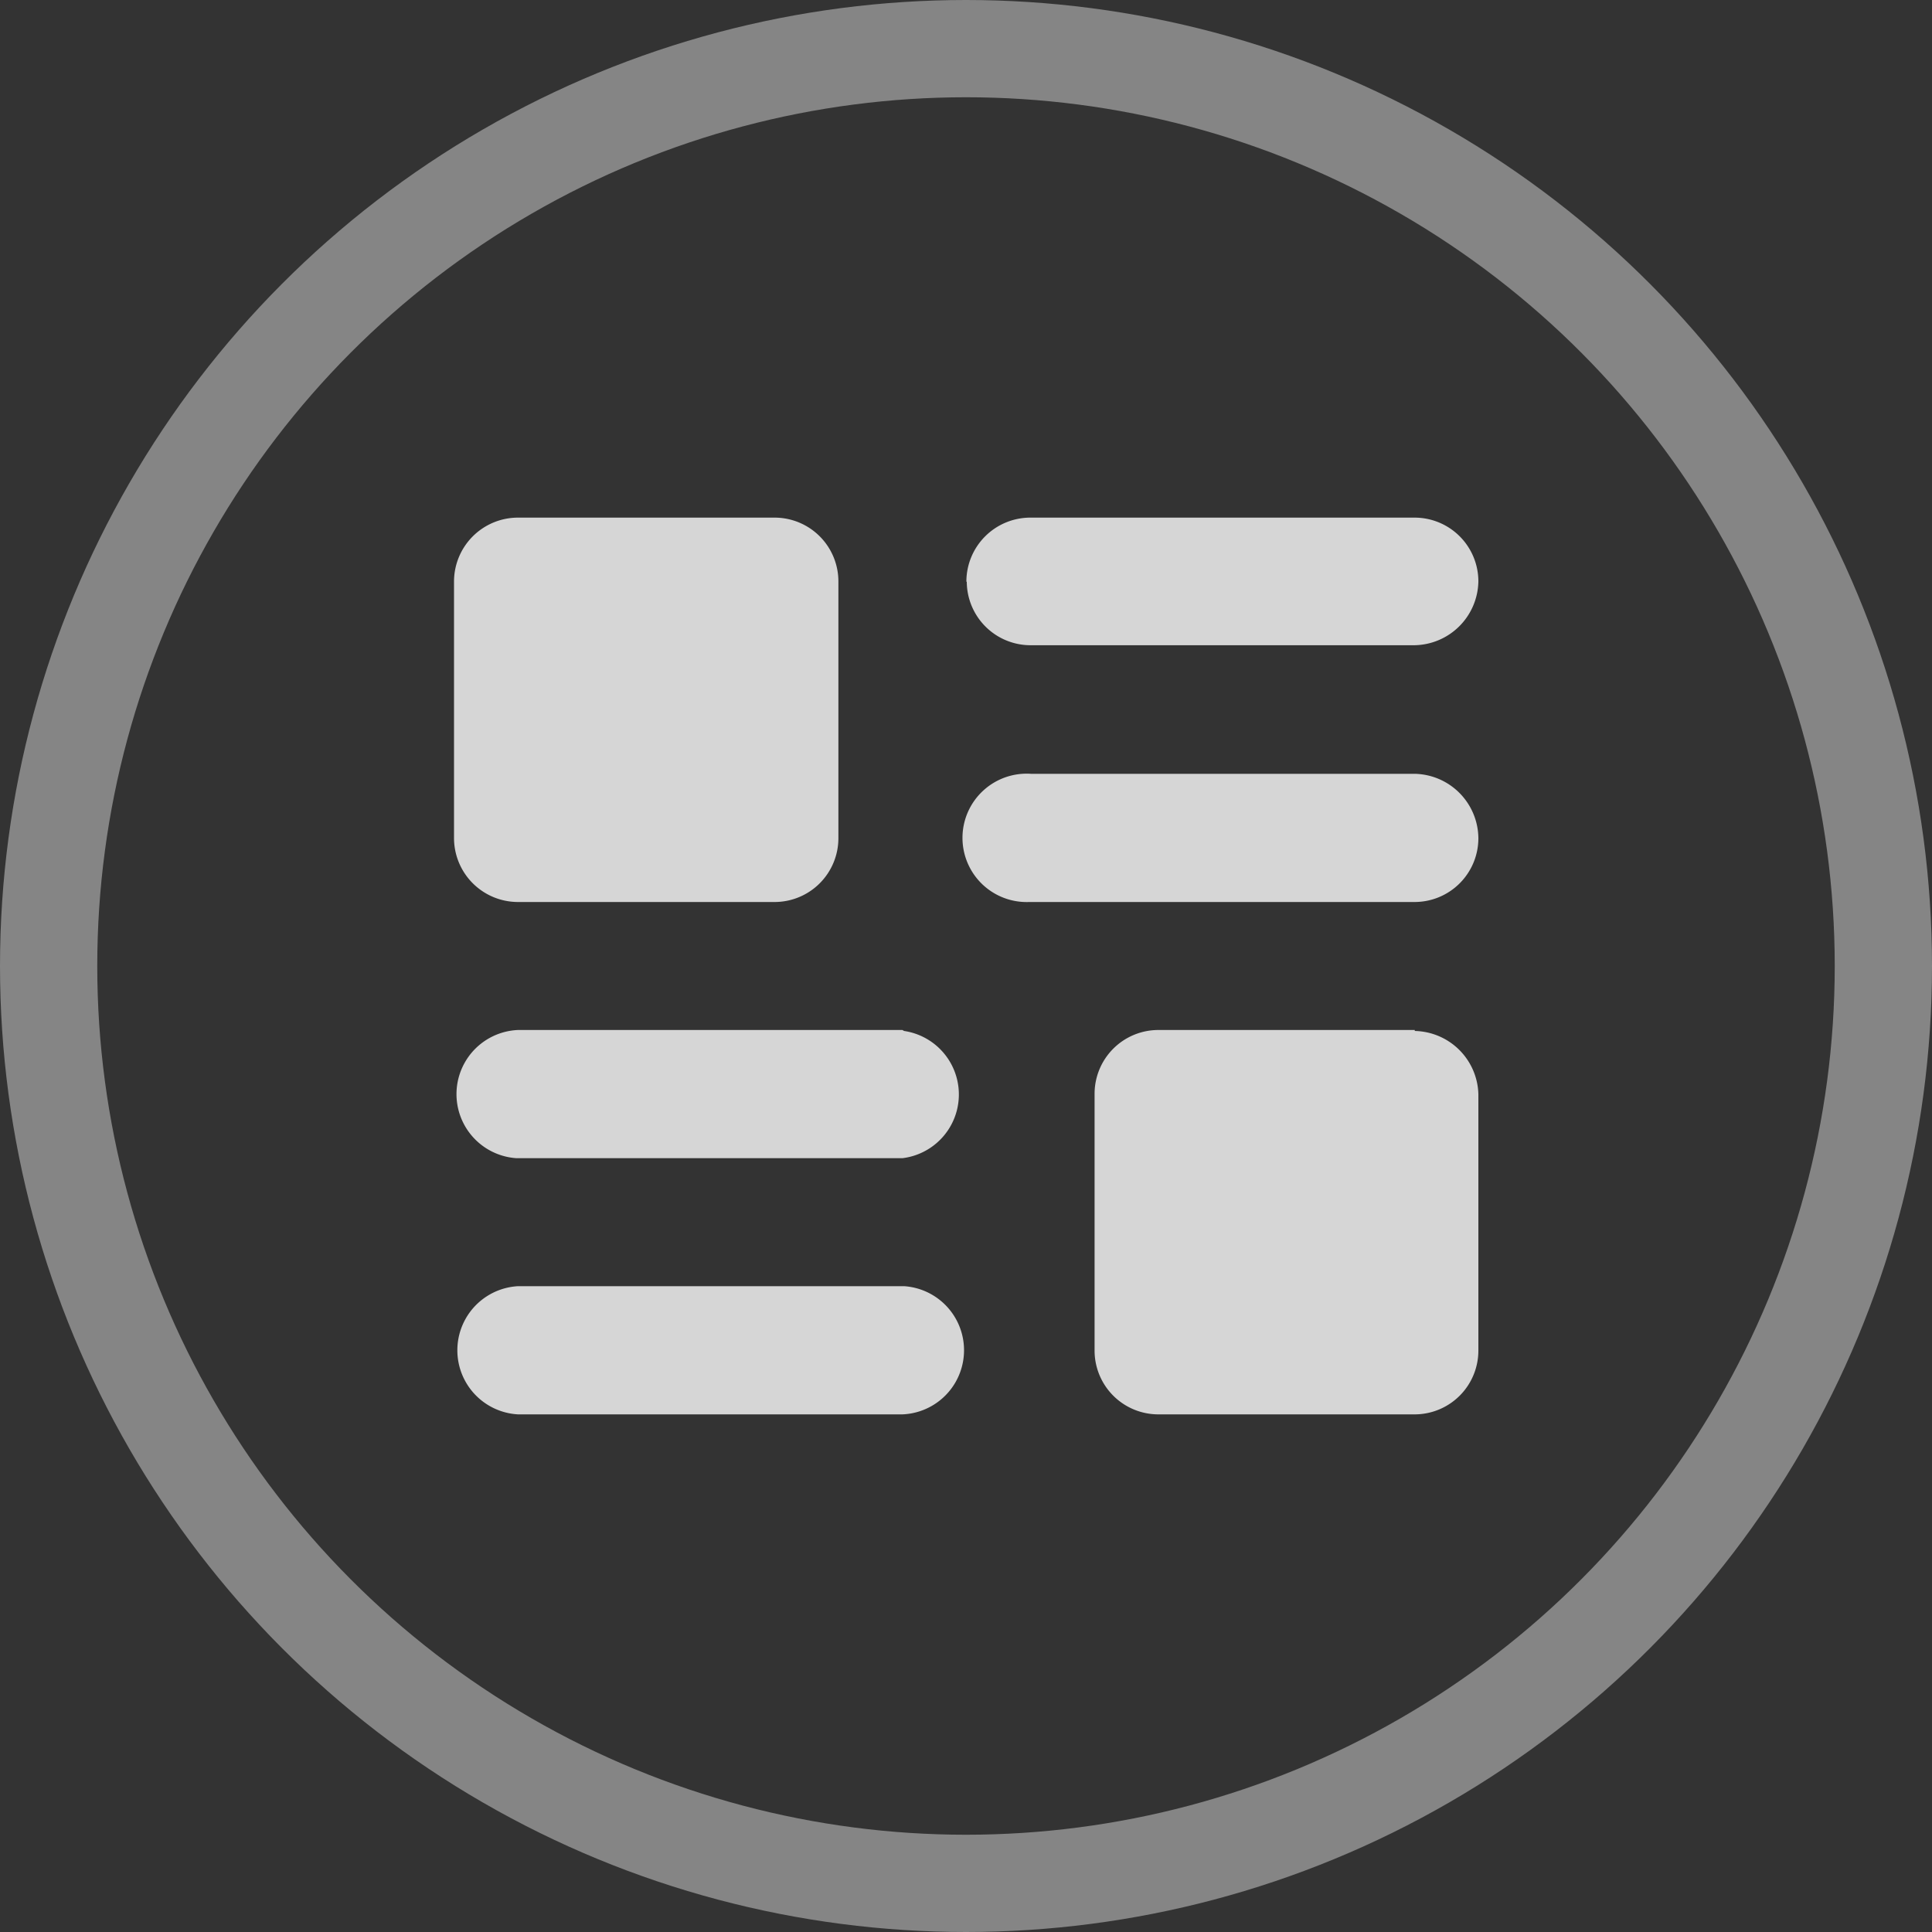
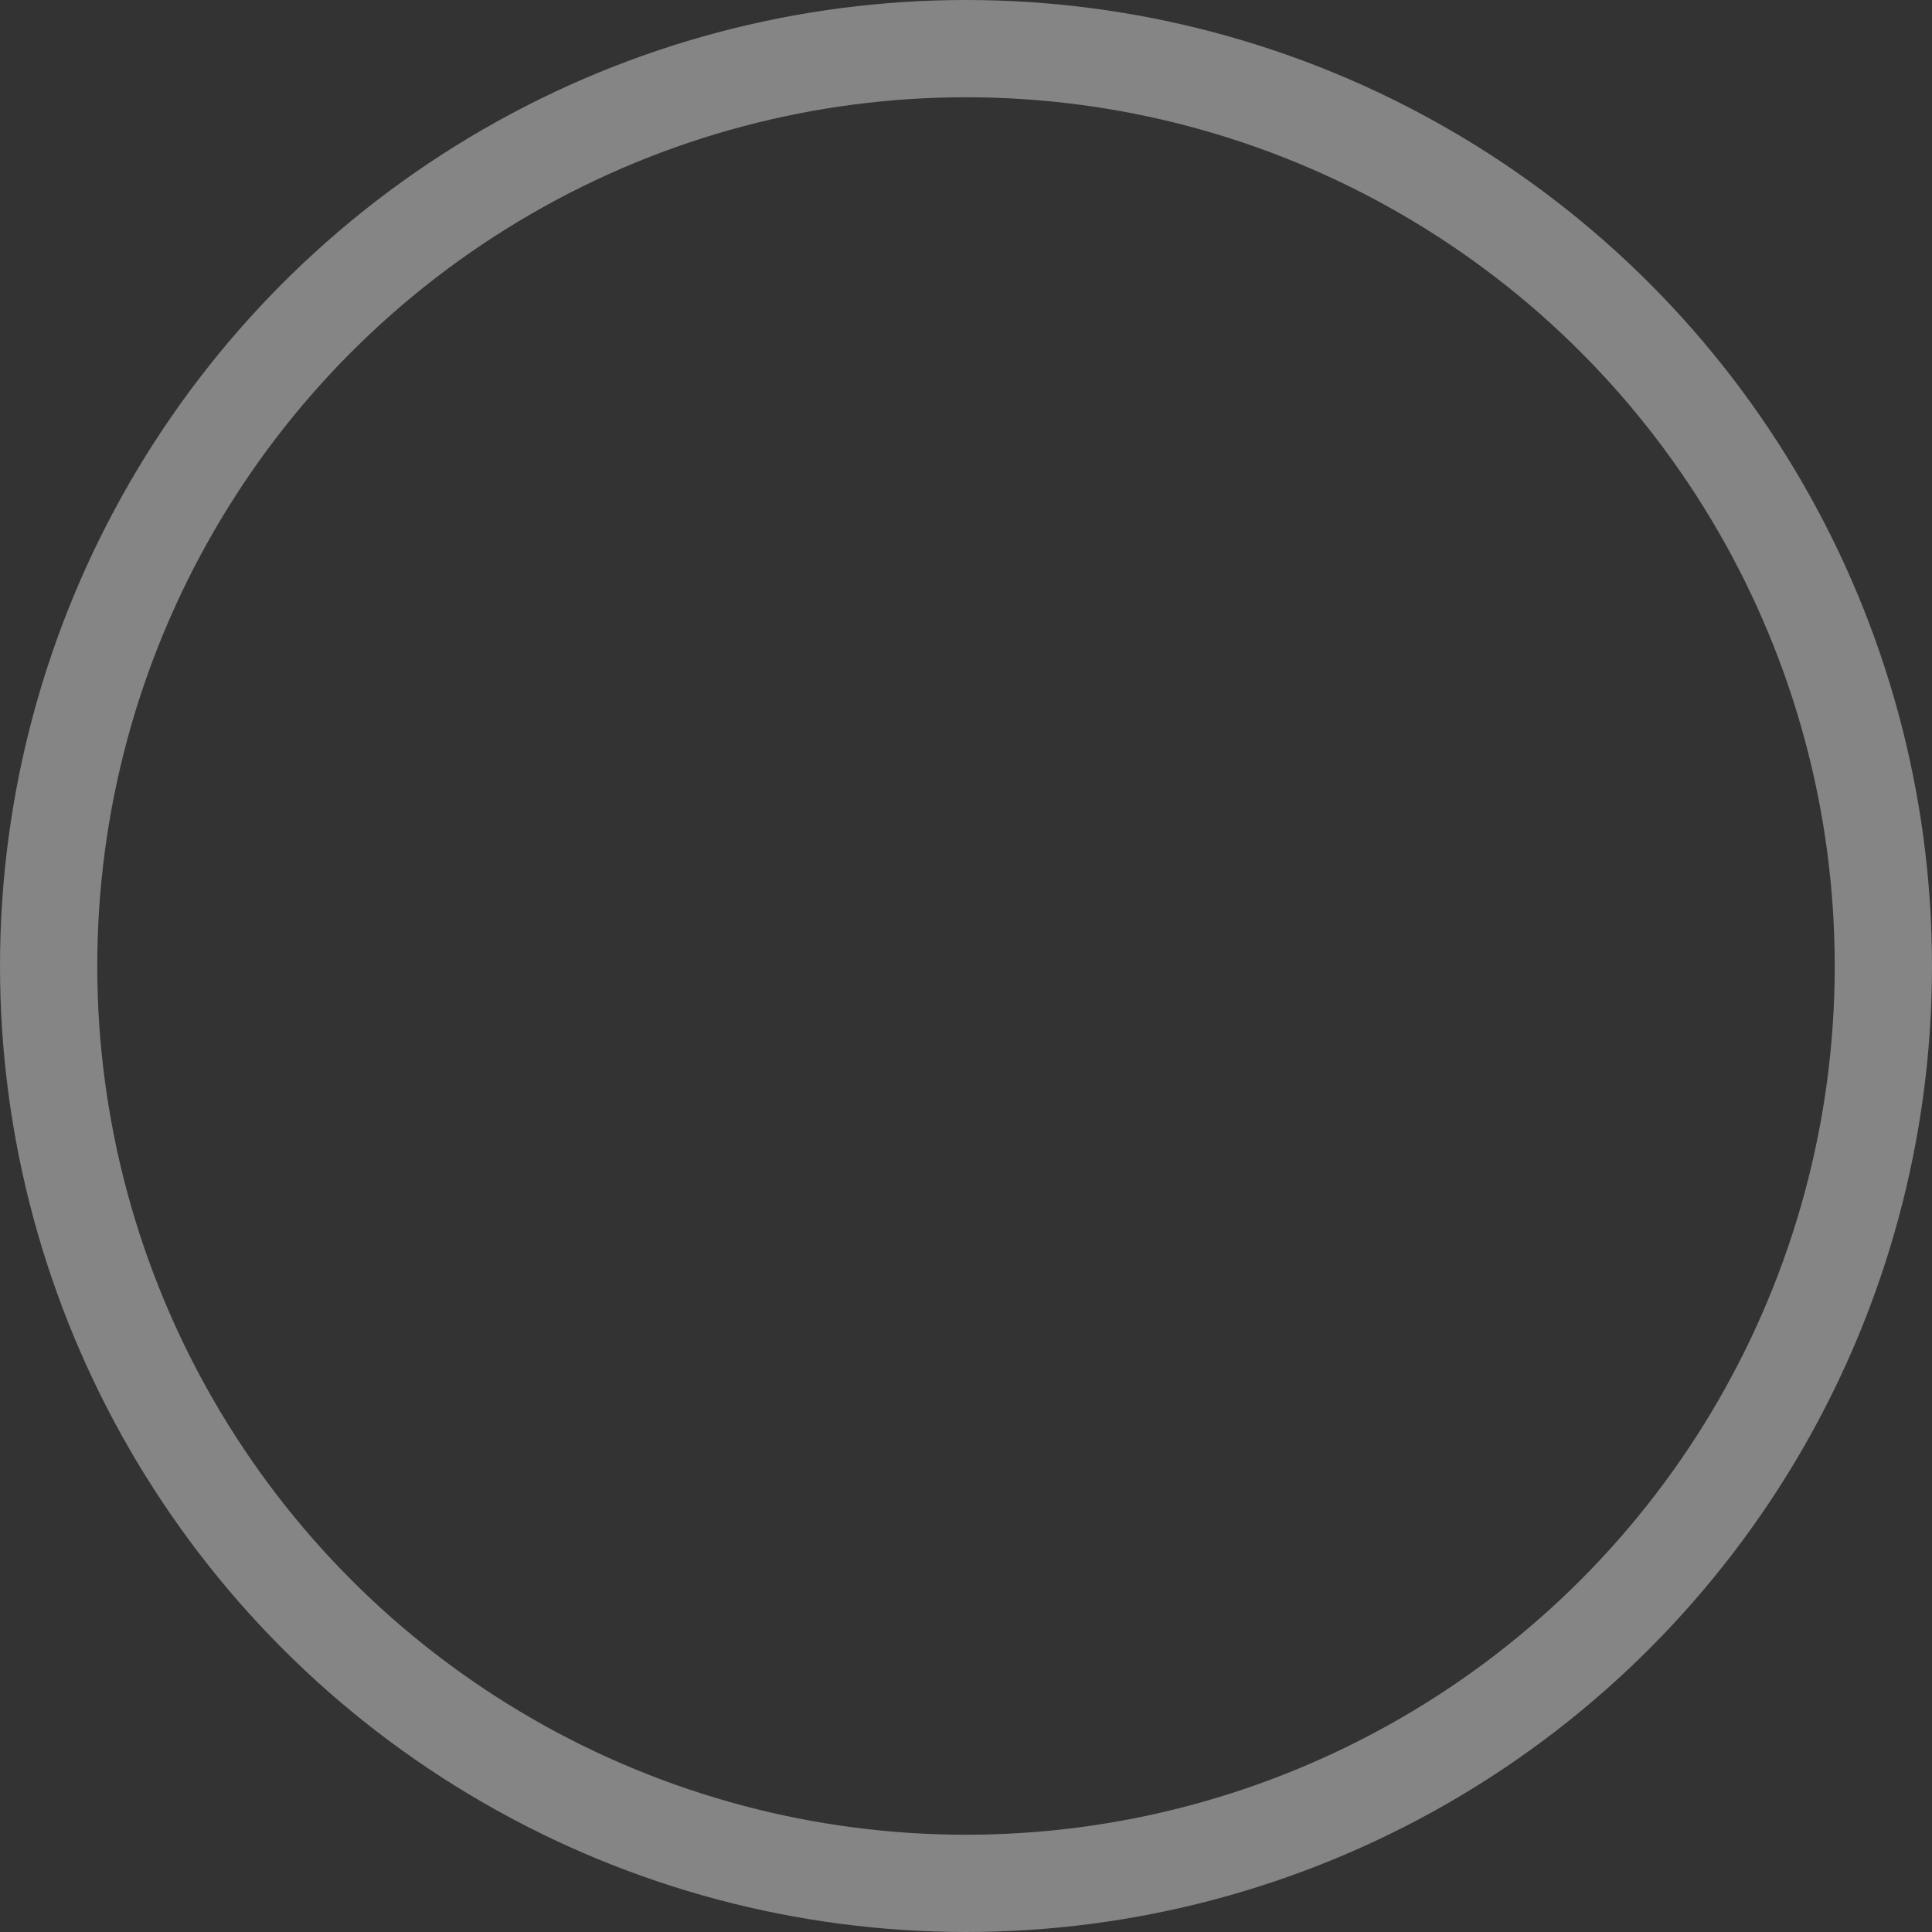
<svg xmlns="http://www.w3.org/2000/svg" viewBox="0 0 99.32 99.32">
  <rect x="0" y="0" width="99.32" height="99.32" fill="#333333" stroke="none" />
  <defs>
    <style>.cls-1{fill:none;stroke:#fff;stroke-miterlimit:10;stroke-width:5px;opacity:0.4;}.cls-2{fill:#fff;opacity:0.8;}</style>
  </defs>
  <g id="Ebene_2" data-name="Ebene 2">
    <g id="Ebene_1-2" data-name="Ebene 1">
      <circle class="cls-1" cx="49.66" cy="49.66" r="47.16" />
-       <path id="Pfad_434" data-name="Pfad 434" class="cls-2" d="M49.68,29.91A3.29,3.29,0,0,1,53,26.61H72.73A3.28,3.28,0,0,1,76,29.88v0a3.34,3.34,0,0,1-3.29,3.29H53a3.28,3.28,0,0,1-3.3-3.27Zm23.05,9.87H53a3.3,3.3,0,1,0-.09,6.59H72.73A3.28,3.28,0,0,0,76,43.1v0A3.34,3.34,0,0,0,72.73,39.78Zm-46.1,6.59H39.81A3.28,3.28,0,0,0,43.1,43.1V29.91a3.28,3.28,0,0,0-3.27-3.3H26.63a3.29,3.29,0,0,0-3.29,3.27v13.2a3.29,3.29,0,0,0,3.27,3.29ZM46.39,66.12H26.63a3.3,3.3,0,0,0,0,6.59H46.39a3.3,3.3,0,0,0,.09-6.59Zm0-13.17H26.63a3.3,3.3,0,0,0-.08,6.59H46.39A3.3,3.3,0,0,0,46.48,53Zm26.34,0H59.56a3.28,3.28,0,0,0-3.29,3.27v13.2a3.28,3.28,0,0,0,3.27,3.29H72.73A3.28,3.28,0,0,0,76,69.44V56.25A3.34,3.34,0,0,0,72.73,53Z" />
    </g>
  </g>
</svg>